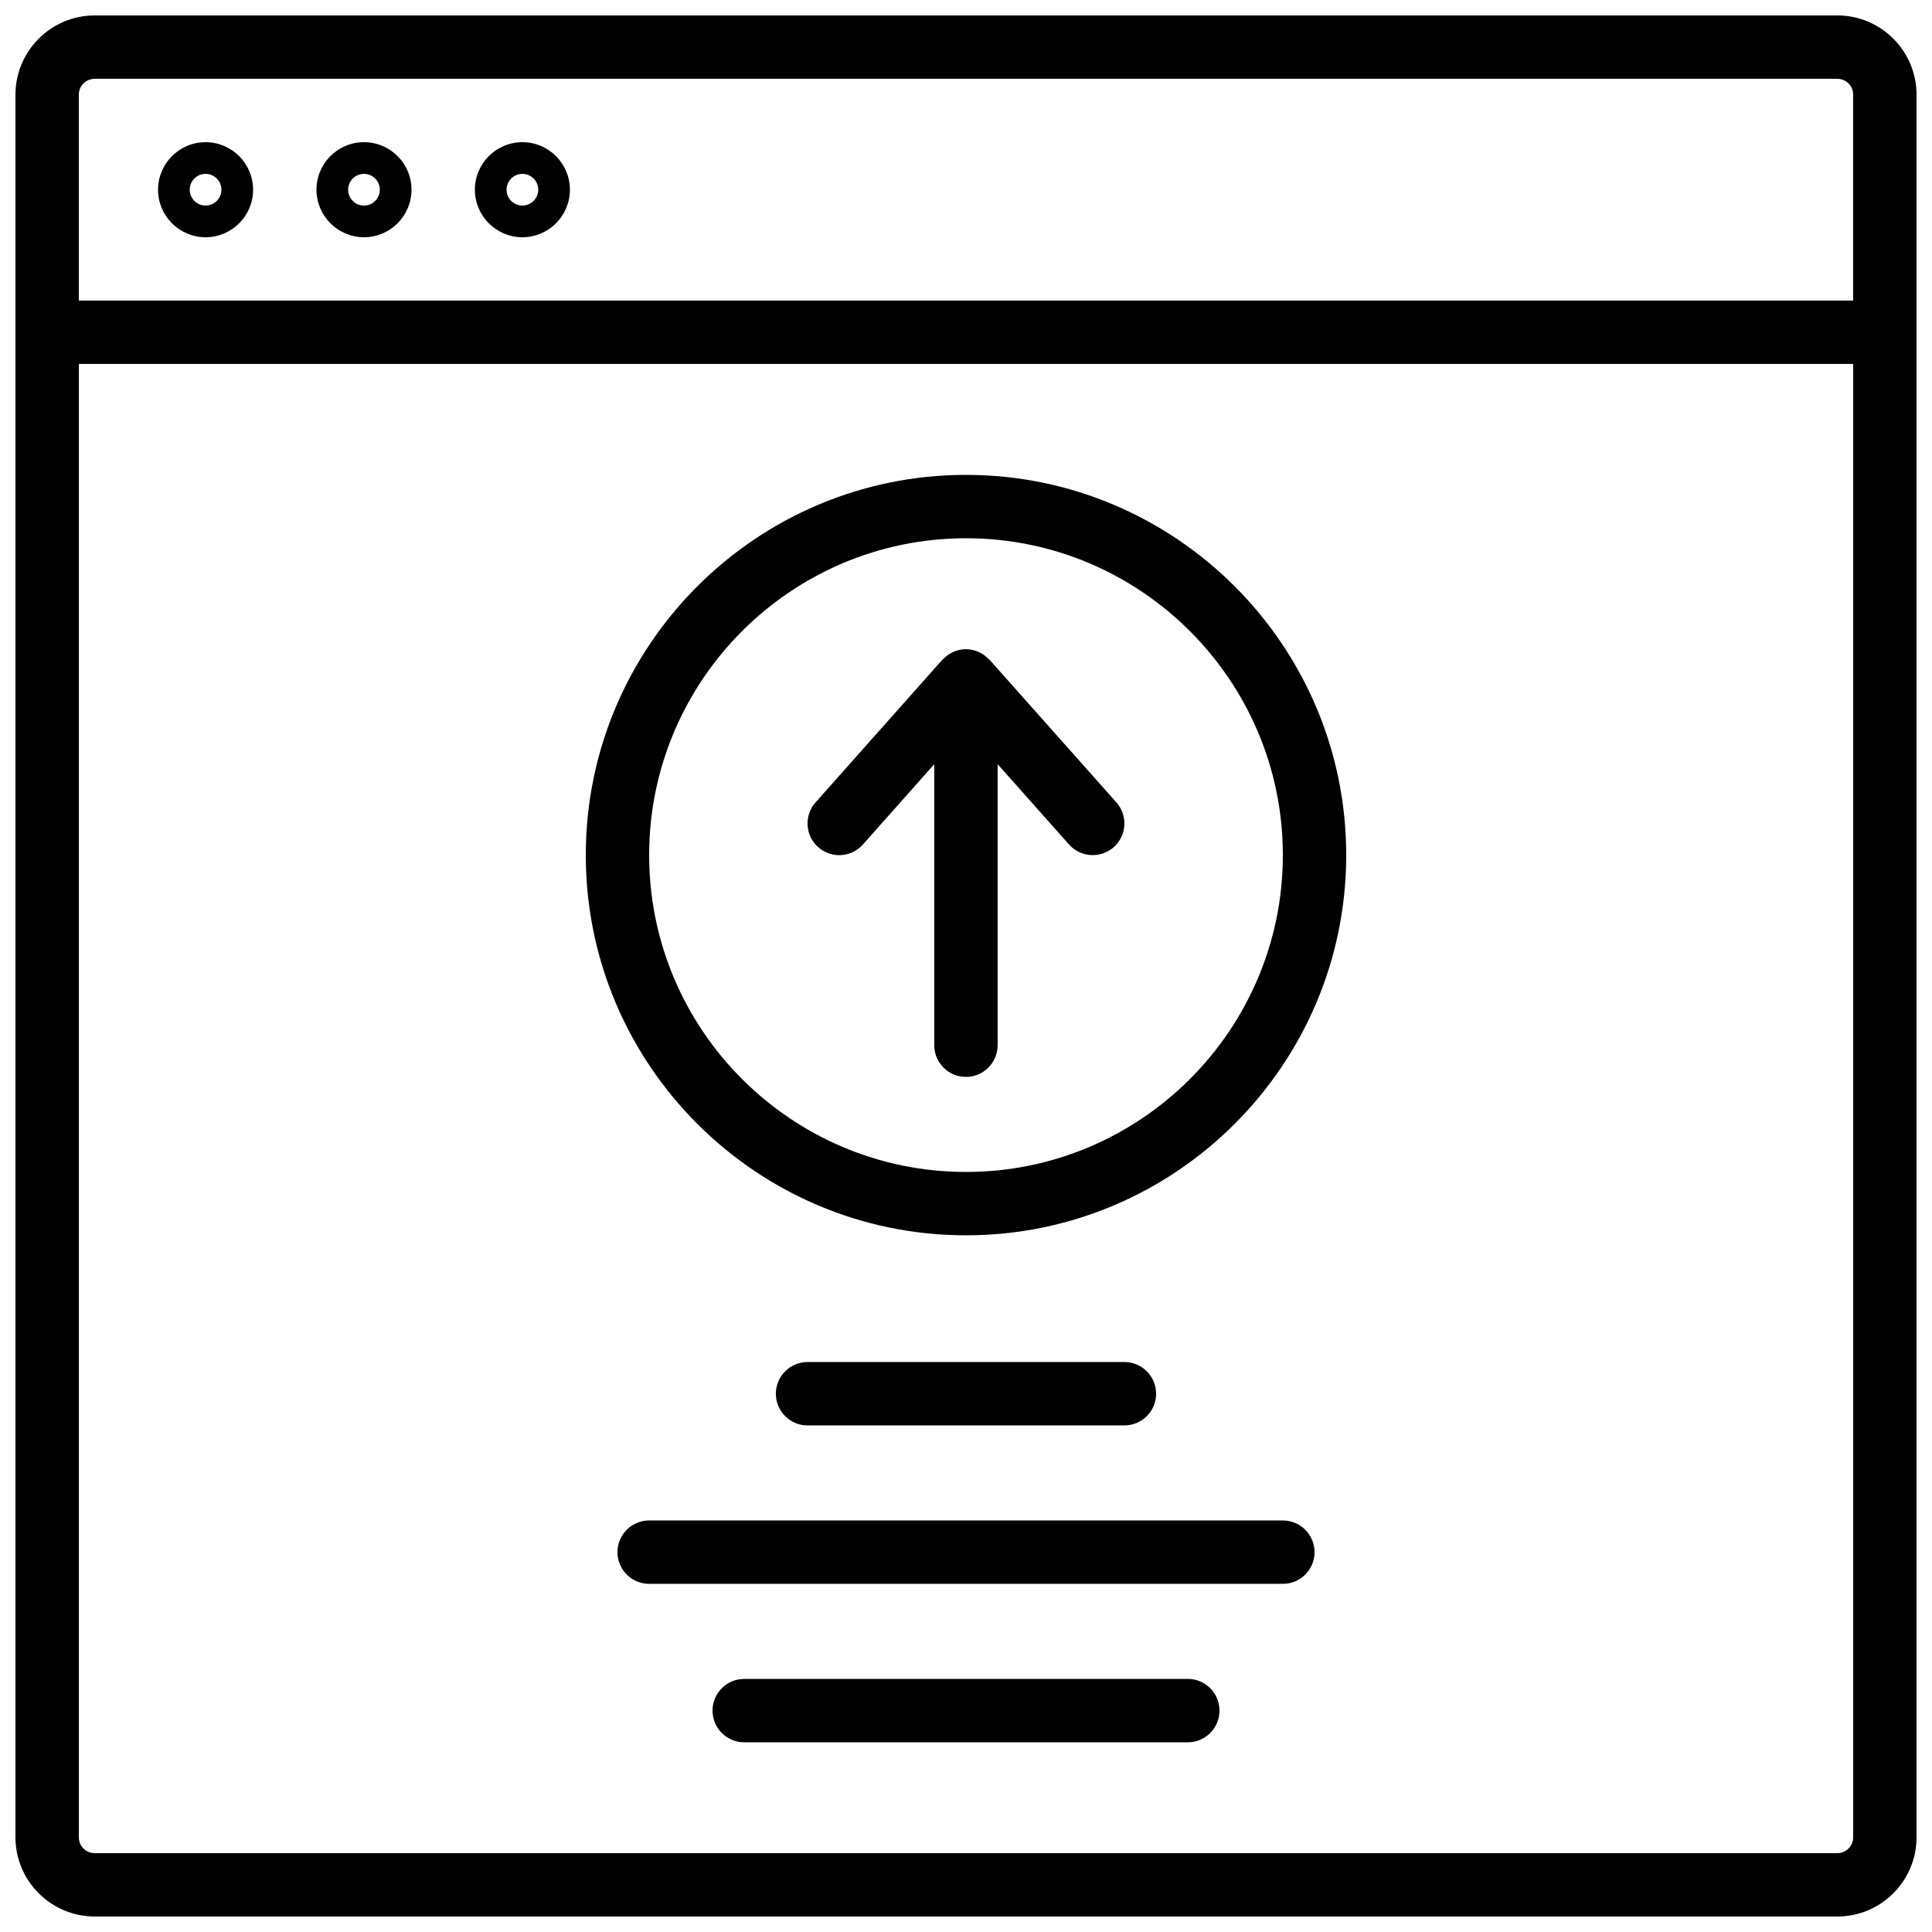
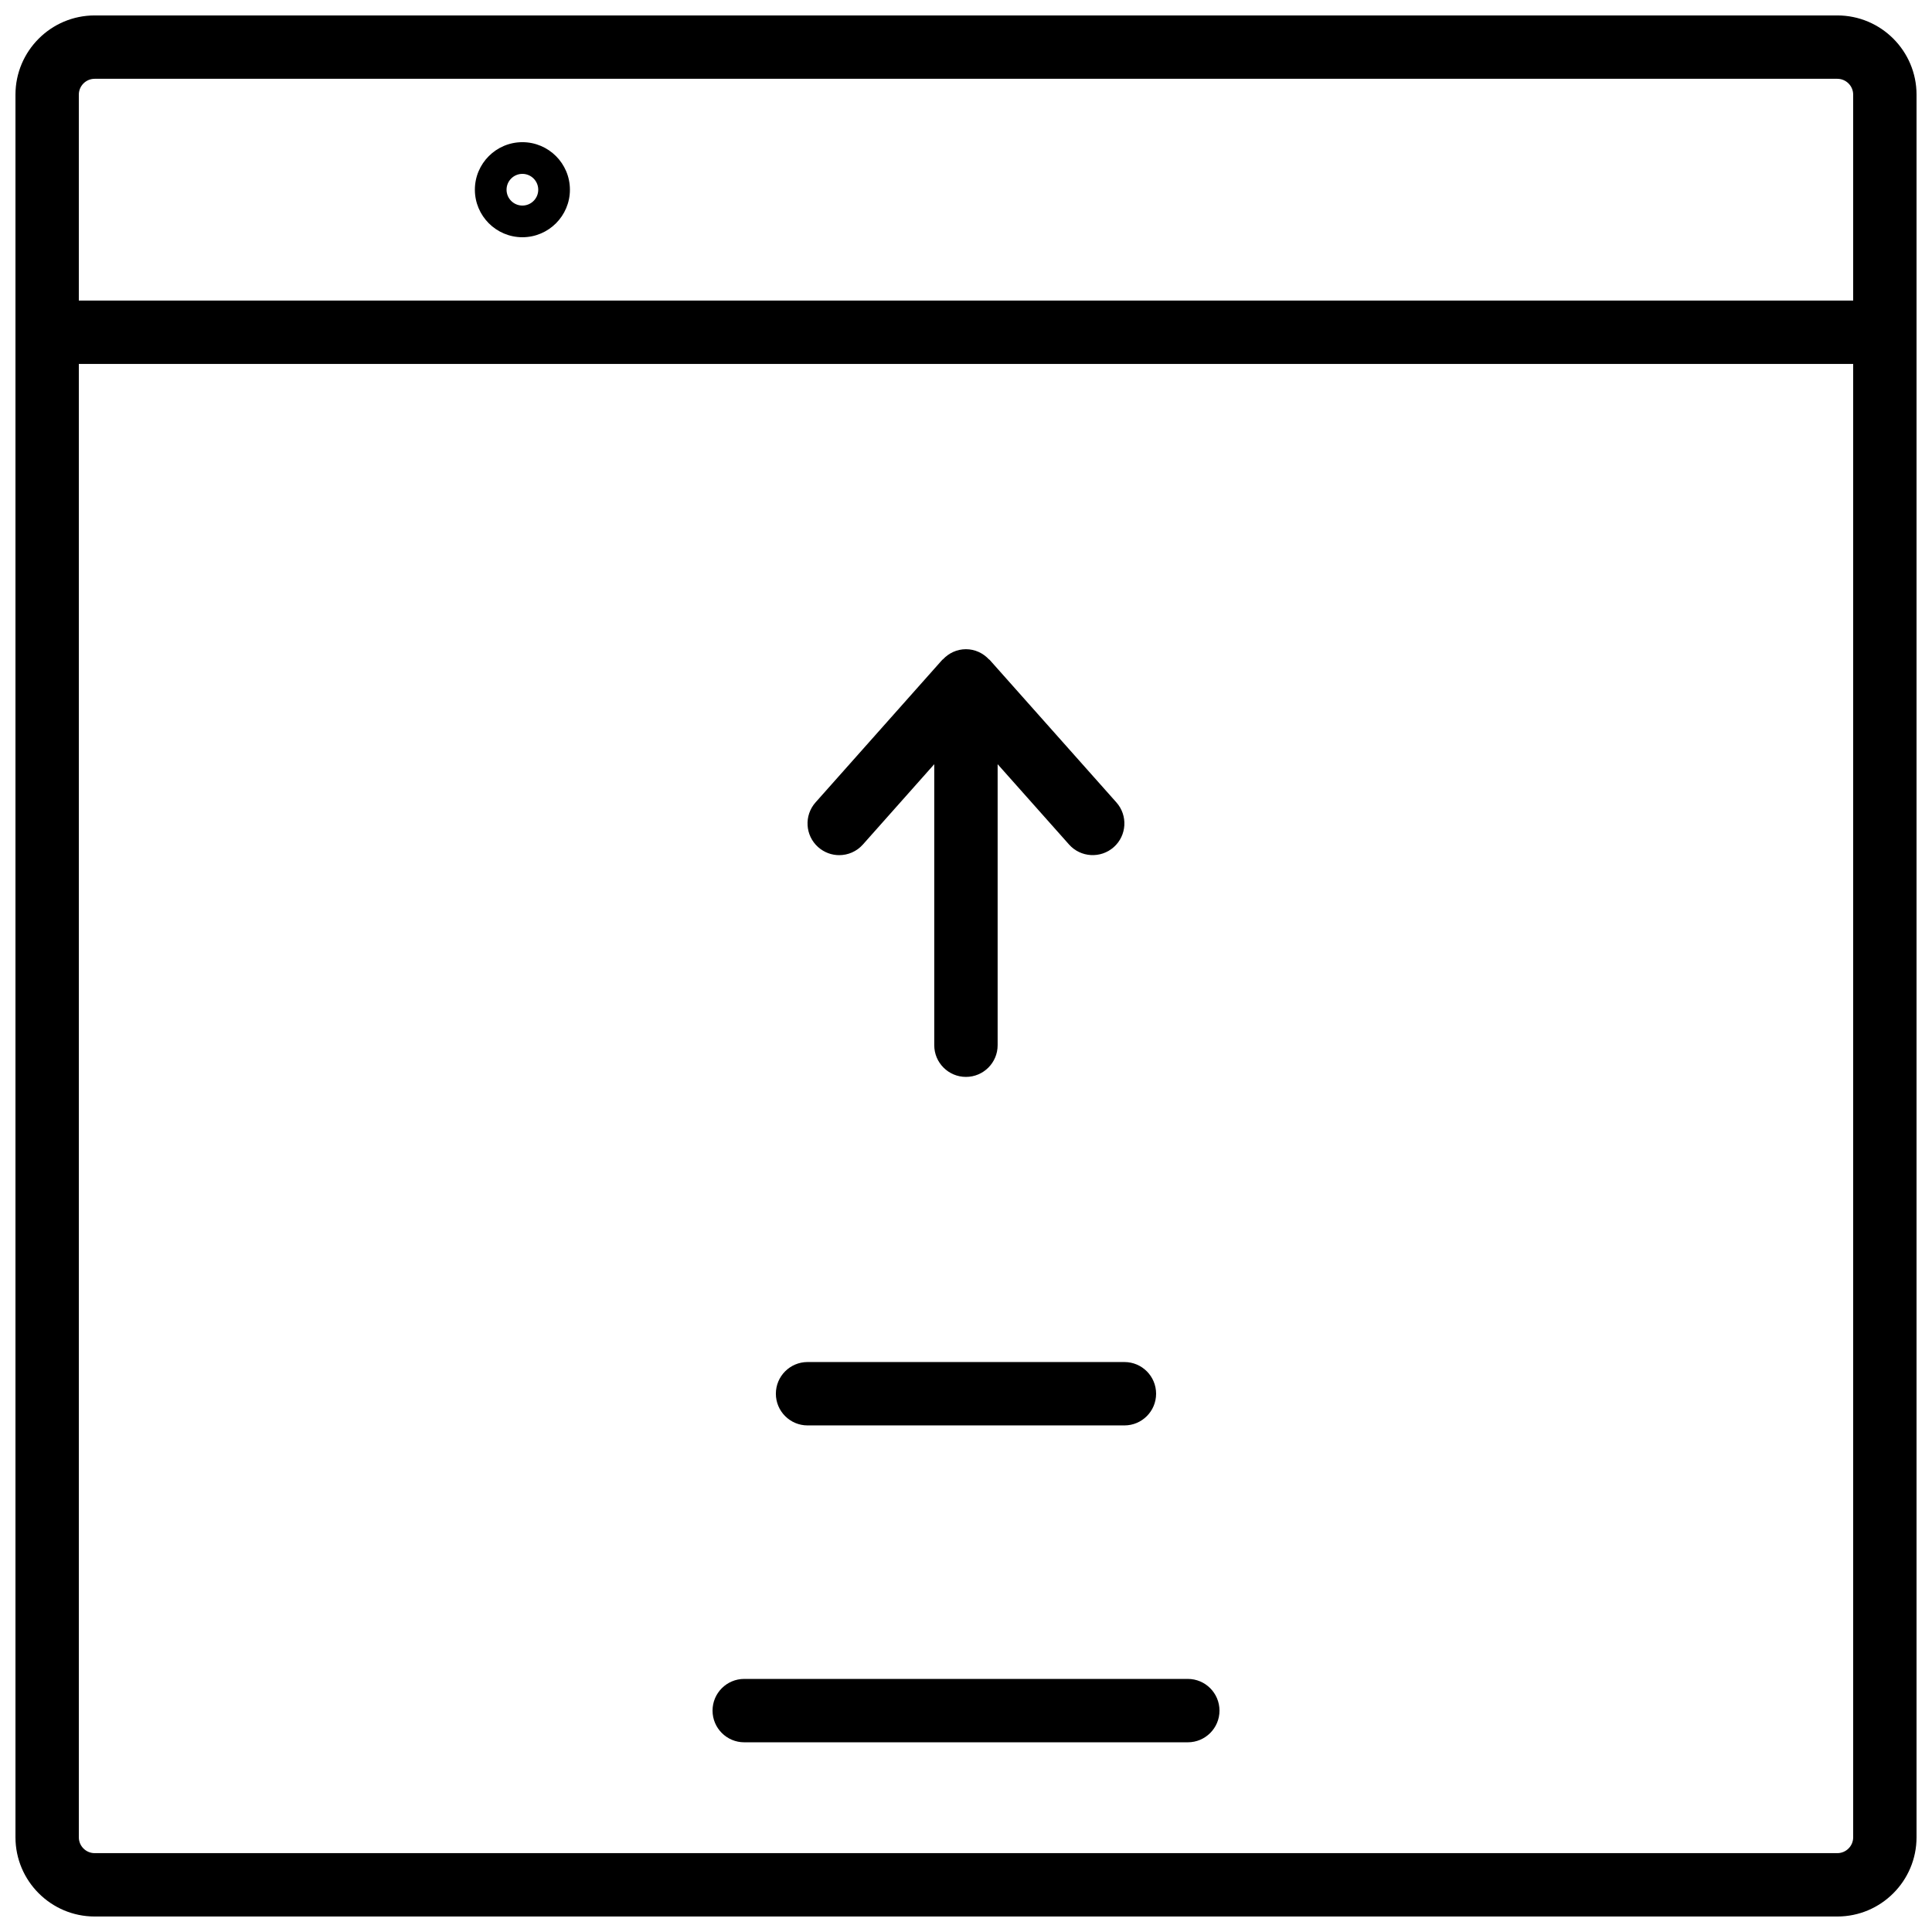
<svg xmlns="http://www.w3.org/2000/svg" width="800px" height="800px" version="1.1" viewBox="144 144 512 512">
  <defs>
    <clipPath id="a">
      <path d="m148.09 148.09h503.81v503.81h-503.81z" />
    </clipPath>
  </defs>
  <g clip-path="url(#a)">
    <path d="m630.91 148.09h-461.82c-11.57 0-20.992 9.422-20.992 20.992v461.82c0 11.57 9.422 20.992 20.992 20.992h461.82c11.578 0 20.992-9.422 20.992-20.992v-461.82c0-11.57-9.41-20.992-20.992-20.992zm-461.82 16.793h461.82c2.309 0 4.199 1.883 4.199 4.199v54.578h-470.22v-54.578c0-2.316 1.883-4.199 4.199-4.199zm461.82 470.22h-461.82c-2.316 0-4.199-1.879-4.199-4.199v-390.45h470.22v390.45c0 2.32-1.891 4.199-4.199 4.199z" />
  </g>
-   <path d="m198.48 206.87c6.945 0 12.594-5.652 12.594-12.594 0-6.945-5.652-12.598-12.594-12.598-6.945 0-12.598 5.652-12.598 12.598 0 6.941 5.652 12.594 12.598 12.594zm0-16.793c2.316 0 4.199 1.883 4.199 4.199-0.004 2.316-1.883 4.199-4.199 4.199-2.32 0-4.199-1.883-4.199-4.199 0-2.32 1.879-4.199 4.199-4.199z" />
-   <path d="m240.46 206.87c6.945 0 12.594-5.652 12.594-12.594 0.004-6.945-5.648-12.598-12.594-12.598-6.945 0-12.594 5.652-12.594 12.594 0 6.945 5.652 12.598 12.594 12.598zm0-16.793c2.316 0 4.199 1.883 4.199 4.199s-1.879 4.199-4.199 4.199c-2.316 0-4.199-1.883-4.199-4.199 0.004-2.32 1.883-4.199 4.199-4.199z" />
  <path d="m282.44 206.87c6.945 0 12.594-5.652 12.594-12.594 0.004-6.945-5.648-12.598-12.594-12.598-6.945 0-12.594 5.652-12.594 12.594 0 6.945 5.652 12.598 12.594 12.598zm0-16.793c2.316 0 4.199 1.883 4.199 4.199s-1.879 4.199-4.199 4.199c-2.316 0-4.199-1.883-4.199-4.199 0.004-2.32 1.883-4.199 4.199-4.199z" />
-   <path d="m400 269.85c-55.562 0-100.76 45.199-100.76 100.76s45.199 100.76 100.76 100.76 100.76-45.199 100.76-100.76-45.203-100.76-100.76-100.76zm0 184.73c-46.301 0-83.969-37.668-83.969-83.969s37.668-83.969 83.969-83.969 83.969 37.668 83.969 83.969c-0.004 46.301-37.672 83.969-83.969 83.969z" />
  <path d="m406.26 318.86c-0.051-0.059-0.133-0.074-0.191-0.133-1.527-1.629-3.668-2.68-6.086-2.68s-4.559 1.051-6.086 2.68c-0.051 0.059-0.133 0.074-0.184 0.133l-33.586 37.785c-3.082 3.469-2.769 8.773 0.695 11.855 1.605 1.418 3.594 2.125 5.574 2.125 2.316 0 4.617-0.949 6.281-2.82l18.91-21.285v74.473c0 4.637 3.762 8.398 8.398 8.398s8.398-3.762 8.398-8.398v-74.473l18.926 21.285c3.074 3.461 8.387 3.762 11.848 0.695 3.469-3.082 3.777-8.398 0.695-11.855z" />
  <path d="m441.98 521.75c4.644 0 8.398-3.762 8.398-8.398s-3.754-8.398-8.398-8.398h-83.969c-4.637 0-8.398 3.762-8.398 8.398s3.762 8.398 8.398 8.398z" />
-   <path d="m483.96 546.94h-167.93c-4.637 0-8.398 3.762-8.398 8.398 0 4.637 3.762 8.398 8.398 8.398h167.94c4.644 0 8.398-3.762 8.398-8.398-0.004-4.637-3.758-8.398-8.402-8.398z" />
  <path d="m458.78 588.93h-117.55c-4.637 0-8.398 3.762-8.398 8.398s3.762 8.398 8.398 8.398h117.55c4.644 0 8.398-3.762 8.398-8.398-0.004-4.637-3.758-8.398-8.398-8.398z" />
</svg>